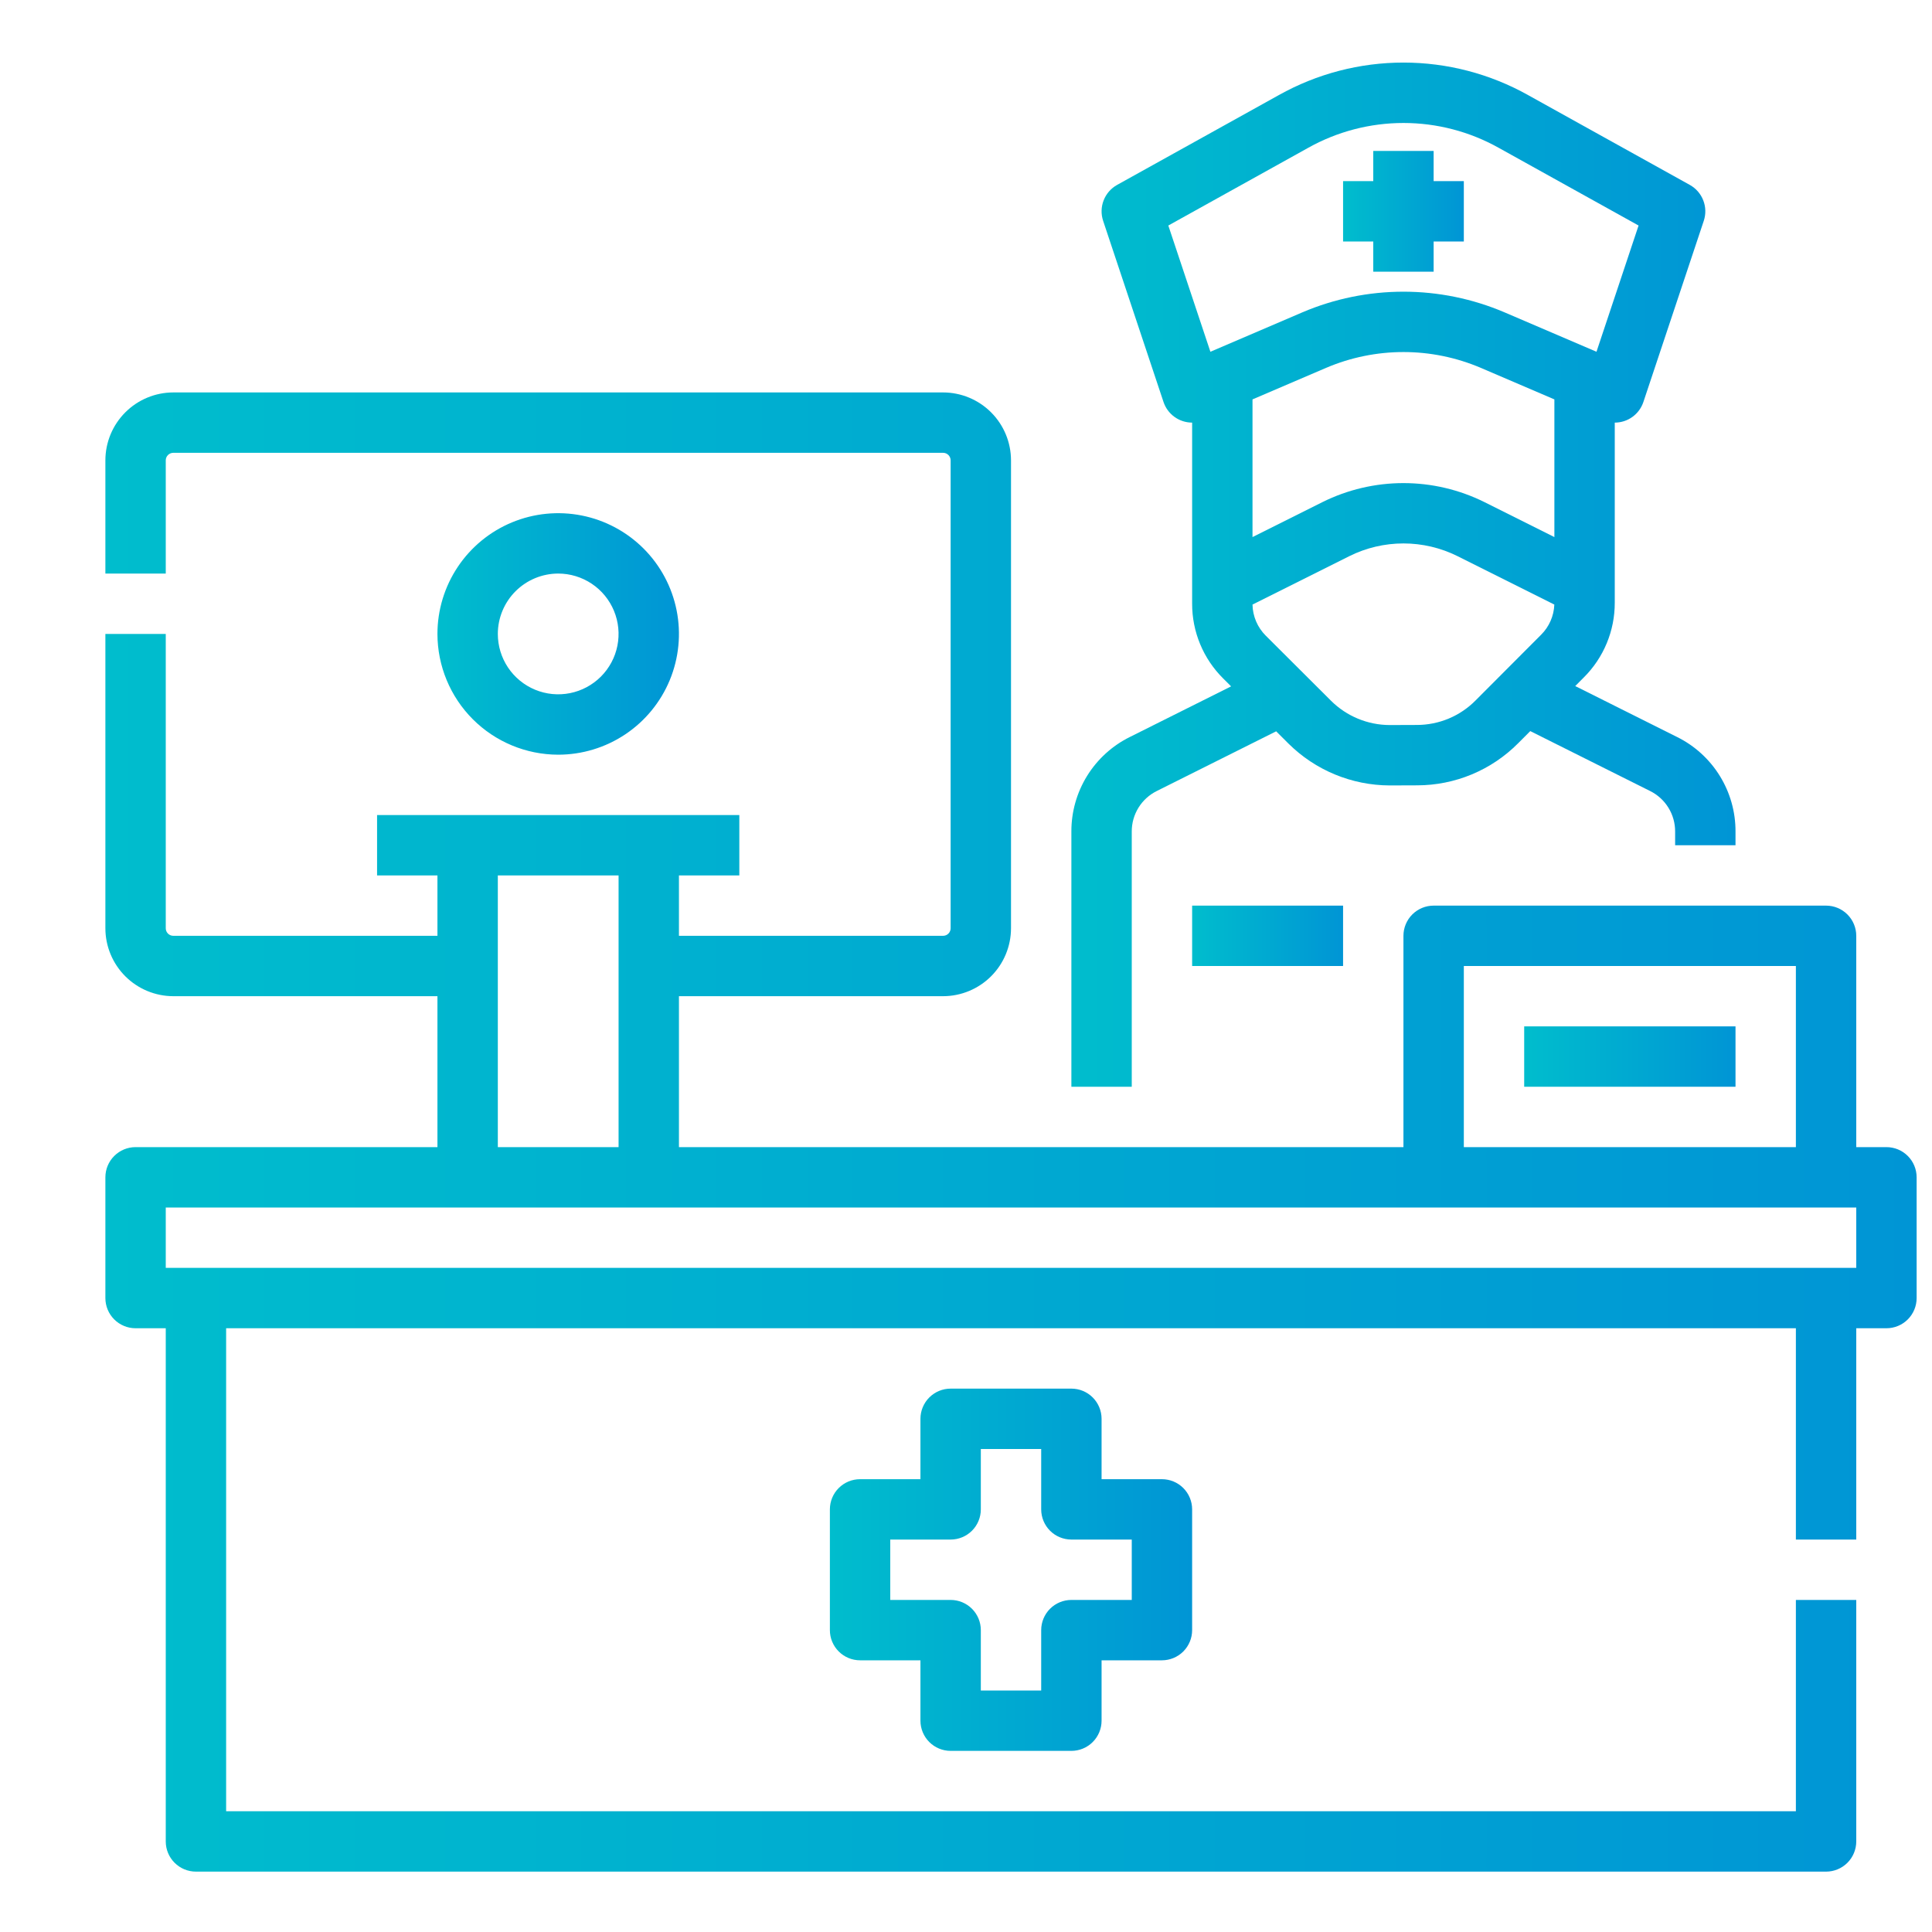
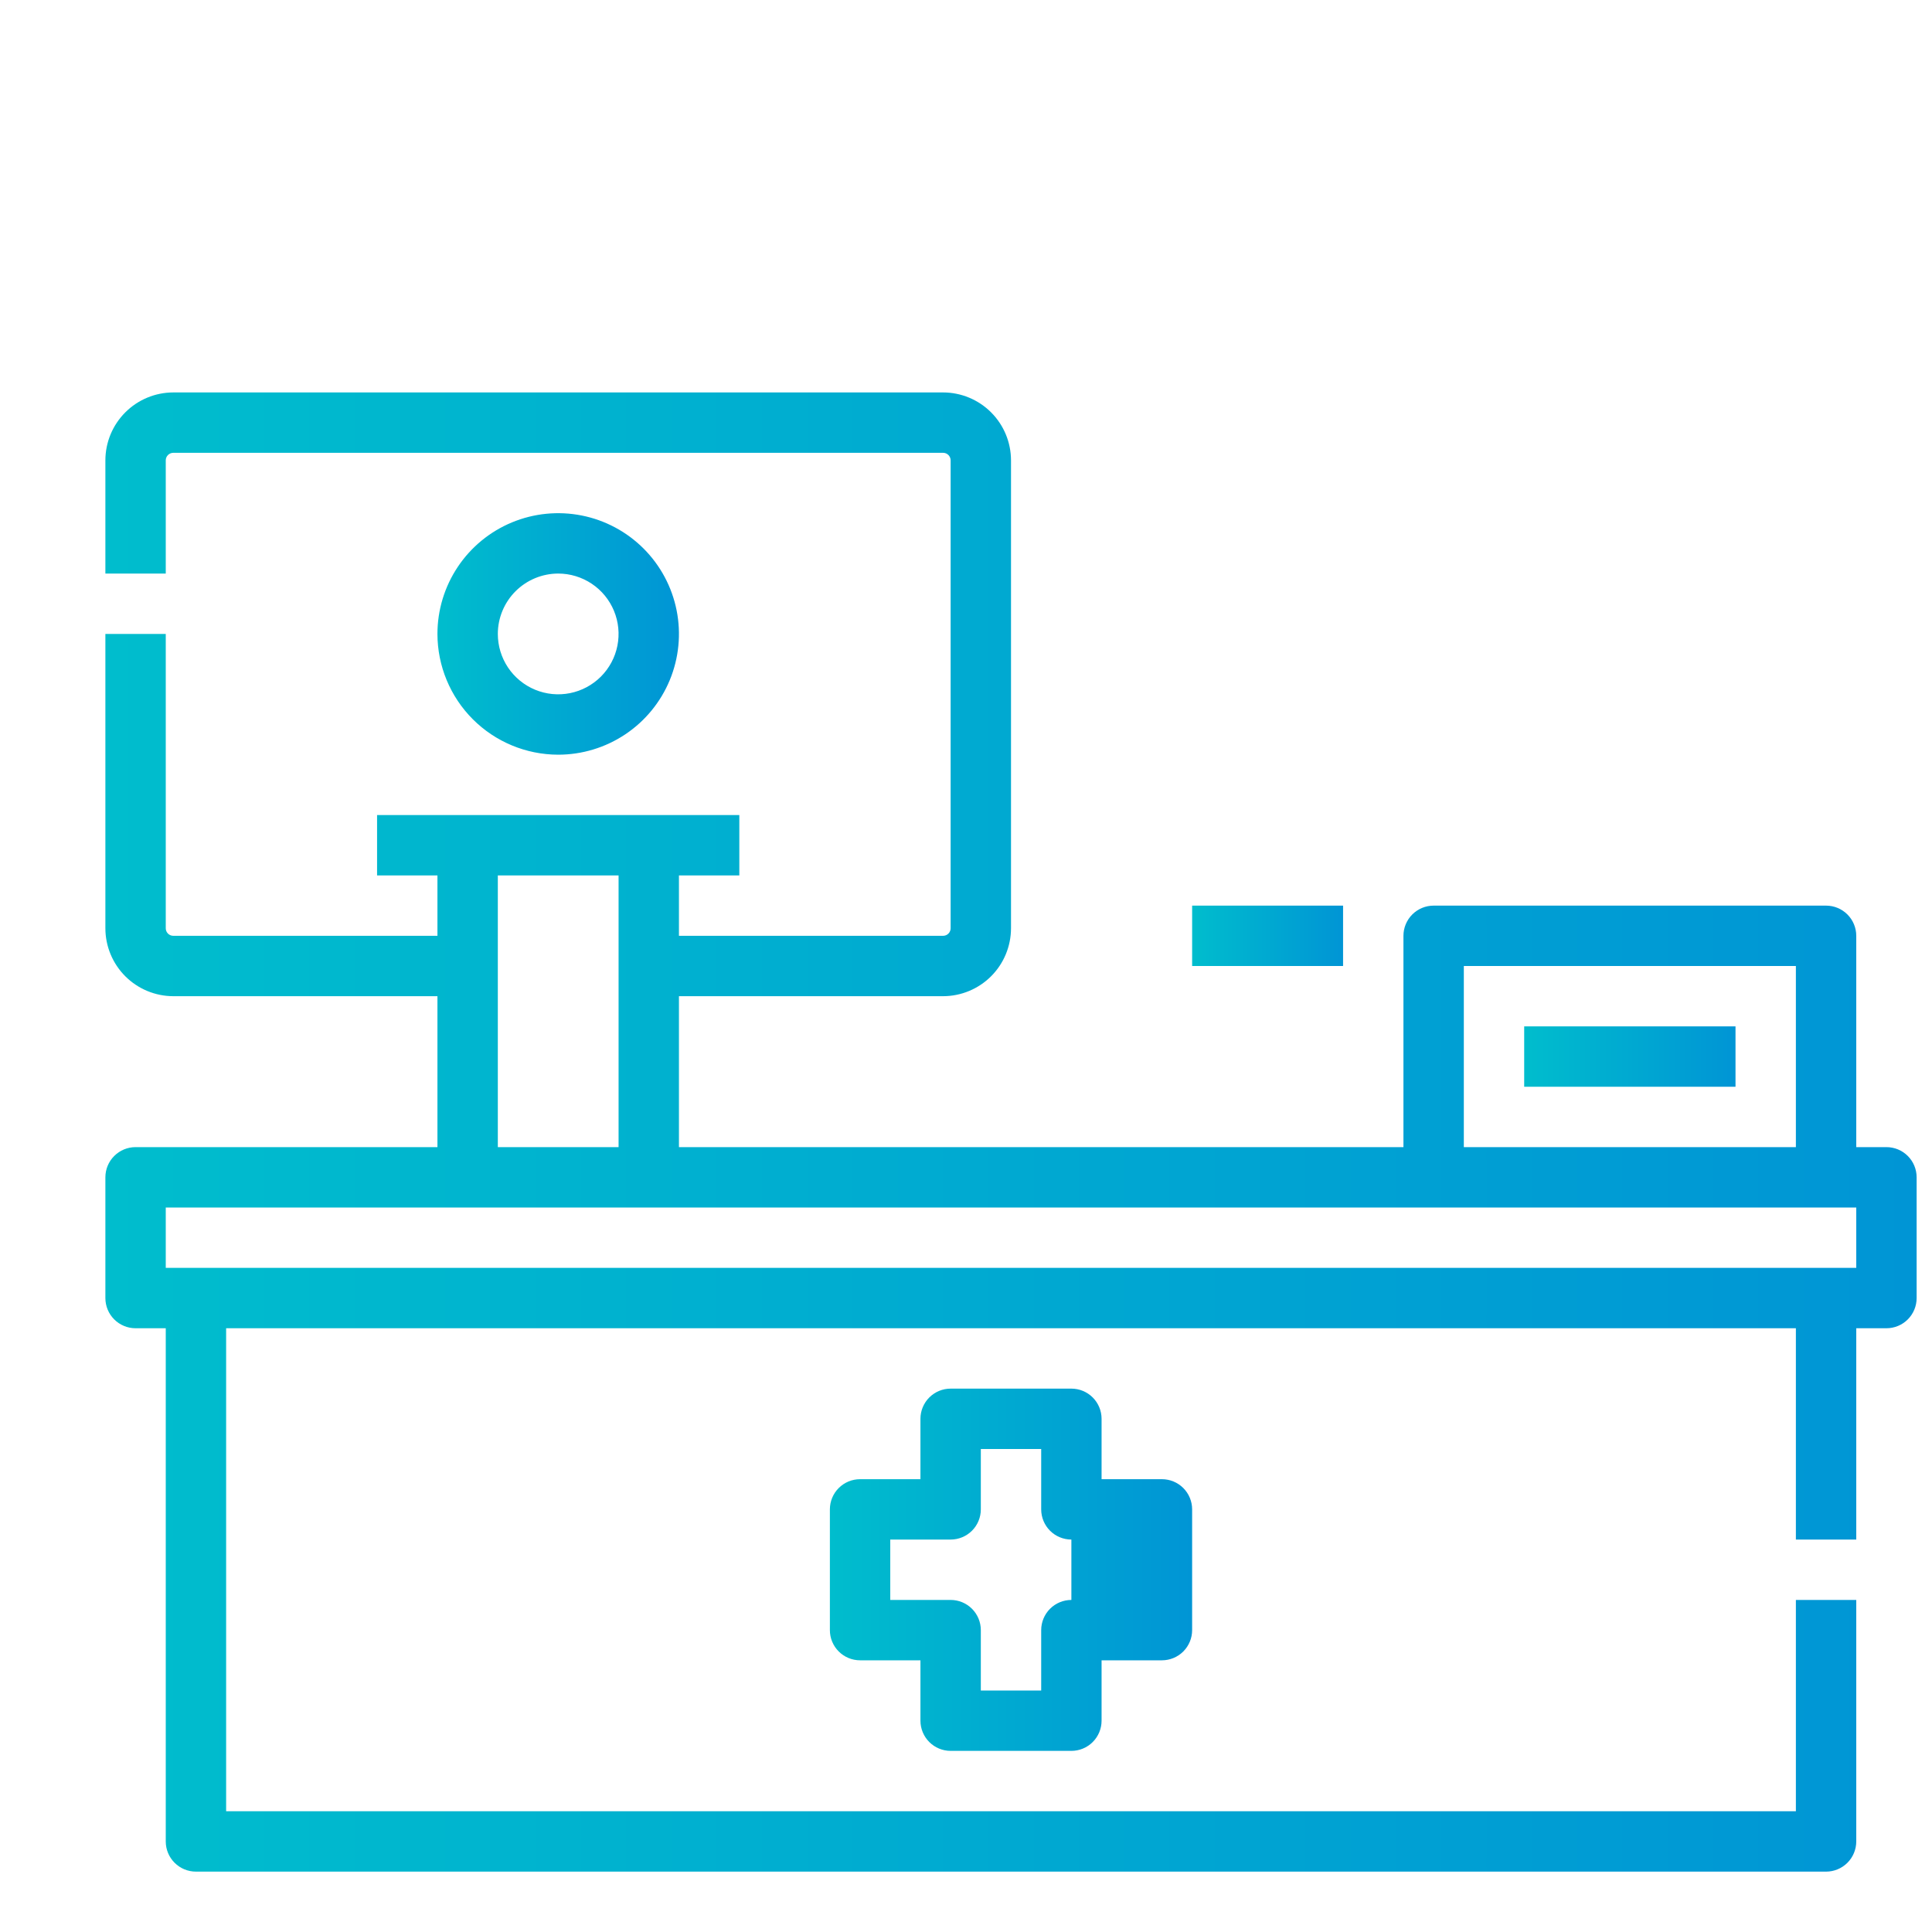
<svg xmlns="http://www.w3.org/2000/svg" width="220" height="220" viewBox="0 0 220 220" fill="none">
-   <path d="M128.875 94.685C128.872 93.727 129.137 92.787 129.641 91.972C130.145 91.156 130.867 90.499 131.725 90.073L145.32 83.276L146.717 84.67C149.784 87.714 153.928 89.427 158.249 89.439H158.308L161.379 89.428C163.517 89.426 165.634 89.001 167.608 88.177C169.582 87.354 171.373 86.148 172.879 84.63L174.254 83.251L187.899 90.073C188.758 90.499 189.48 91.156 189.984 91.972C190.488 92.787 190.753 93.727 190.75 94.685V96.249H197.625V94.685C197.633 92.449 197.014 90.256 195.838 88.354C194.663 86.452 192.978 84.917 190.974 83.924L179.373 78.123L180.361 77.131C181.479 76.016 182.365 74.692 182.968 73.233C183.571 71.775 183.879 70.211 183.875 68.633V48.124C184.596 48.124 185.3 47.897 185.885 47.475C186.47 47.053 186.908 46.458 187.136 45.773L194.011 25.148C194.265 24.388 194.245 23.563 193.954 22.816C193.664 22.068 193.122 21.446 192.421 21.056L174.003 10.827C169.667 8.4 164.781 7.125 159.813 7.125C154.844 7.125 149.958 8.4 145.623 10.827L127.206 21.056C126.505 21.446 125.963 22.068 125.673 22.816C125.382 23.563 125.362 24.388 125.616 25.148L132.491 45.773C132.719 46.458 133.156 47.053 133.741 47.474C134.326 47.896 135.029 48.123 135.75 48.124V68.738C135.746 70.321 136.056 71.889 136.663 73.352C137.269 74.814 138.16 76.141 139.284 77.256L140.187 78.158L128.65 83.926C126.647 84.919 124.963 86.454 123.787 88.355C122.612 90.257 121.993 92.45 122 94.685V123.749H128.875V94.685ZM161.354 82.552L158.283 82.563H158.249C155.747 82.556 153.348 81.564 151.572 79.802L144.138 72.388C143.192 71.449 142.649 70.177 142.625 68.844L153.662 63.325C155.573 62.376 157.678 61.882 159.811 61.882C161.945 61.882 164.05 62.376 165.961 63.325L176.994 68.843C176.945 70.135 176.409 71.361 175.493 72.274L168.011 79.775C167.139 80.654 166.102 81.351 164.96 81.828C163.817 82.304 162.592 82.55 161.354 82.552ZM151.011 41.886C153.794 40.7 156.788 40.088 159.813 40.088C162.838 40.088 165.831 40.7 168.614 41.886L177 45.48V61.158L169.036 57.176C166.17 55.752 163.013 55.011 159.813 55.011C156.612 55.011 153.455 55.752 150.589 57.176L142.625 61.158V45.48L151.011 41.886ZM133.038 25.681L148.962 16.834C152.277 14.978 156.013 14.004 159.813 14.004C163.612 14.004 167.348 14.978 170.663 16.834L186.587 25.681L181.795 40.055L171.323 35.567C167.684 34.015 163.769 33.215 159.813 33.215C155.857 33.215 151.942 34.015 148.303 35.567L137.83 40.055L133.038 25.681Z" fill="url(#paint0_linear_305_1538)" />
-   <path d="M156.375 30.938H163.25V27.5H166.688V20.625H163.25V17.188H156.375V20.625H152.938V27.5H156.375V30.938Z" fill="url(#paint1_linear_305_1538)" />
  <path d="M135.75 103.125H152.938V110H135.75V103.125Z" fill="url(#paint2_linear_305_1538)" />
  <path d="M214.812 130.625H211.375V106.562C211.375 105.651 211.013 104.776 210.368 104.132C209.724 103.487 208.849 103.125 207.938 103.125H163.25C162.338 103.125 161.464 103.487 160.819 104.132C160.175 104.776 159.812 105.651 159.812 106.562V130.625H77.312V113.438H107.391C109.441 113.435 111.407 112.619 112.857 111.17C114.307 109.72 115.123 107.754 115.125 105.703V52.422C115.123 50.371 114.307 48.405 112.857 46.956C111.407 45.505 109.441 44.69 107.391 44.688H19.734C17.684 44.69 15.718 45.505 14.268 46.956C12.818 48.405 12.002 50.371 12 52.422V65.312H18.875V52.422C18.875 52.194 18.965 51.975 19.127 51.814C19.288 51.653 19.506 51.562 19.734 51.562H107.391C107.619 51.562 107.837 51.653 107.998 51.814C108.159 51.975 108.25 52.194 108.25 52.422V105.703C108.25 105.931 108.159 106.15 107.998 106.311C107.837 106.472 107.619 106.562 107.391 106.562H77.312V99.688H84.188V92.812H42.938V99.688H49.812V106.562H19.734C19.506 106.562 19.288 106.472 19.127 106.311C18.965 106.15 18.875 105.931 18.875 105.703V72.188H12V105.703C12.002 107.754 12.818 109.72 14.268 111.17C15.718 112.619 17.684 113.435 19.734 113.438H49.812V130.625H15.438C14.526 130.625 13.652 130.987 13.007 131.632C12.362 132.276 12 133.151 12 134.062V147.812C12 148.724 12.362 149.599 13.007 150.243C13.652 150.888 14.526 151.25 15.438 151.25H18.875V209.688C18.875 210.599 19.237 211.474 19.882 212.118C20.526 212.763 21.401 213.125 22.312 213.125H207.938C208.849 213.125 209.724 212.763 210.368 212.118C211.013 211.474 211.375 210.599 211.375 209.688V182.188H204.5V206.25H25.75V151.25H204.5V175.312H211.375V151.25H214.812C215.724 151.25 216.599 150.888 217.243 150.243C217.888 149.599 218.25 148.724 218.25 147.812V134.062C218.25 133.151 217.888 132.276 217.243 131.632C216.599 130.987 215.724 130.625 214.812 130.625ZM166.688 110H204.5V130.625H166.688V110ZM56.688 99.688H70.438V130.625H56.688V99.688ZM211.375 144.375H18.875V137.5H211.375V144.375Z" fill="url(#paint3_linear_305_1538)" />
-   <path d="M108.25 199.375H122C122.912 199.375 123.786 199.013 124.431 198.368C125.075 197.724 125.438 196.849 125.438 195.938V189.062H132.312C133.224 189.062 134.099 188.7 134.743 188.056C135.388 187.411 135.75 186.537 135.75 185.625V171.875C135.75 170.963 135.388 170.089 134.743 169.444C134.099 168.8 133.224 168.438 132.312 168.438H125.438V161.562C125.438 160.651 125.075 159.776 124.431 159.132C123.786 158.487 122.912 158.125 122 158.125H108.25C107.338 158.125 106.464 158.487 105.819 159.132C105.175 159.776 104.812 160.651 104.812 161.562V168.438H97.938C97.026 168.438 96.151 168.8 95.507 169.444C94.862 170.089 94.5 170.963 94.5 171.875V185.625C94.5 186.537 94.862 187.411 95.507 188.056C96.151 188.7 97.026 189.062 97.938 189.062H104.812V195.938C104.812 196.849 105.175 197.724 105.819 198.368C106.464 199.013 107.338 199.375 108.25 199.375ZM101.375 182.188V175.312H108.25C109.162 175.312 110.036 174.95 110.681 174.306C111.325 173.661 111.688 172.787 111.688 171.875V165H118.562V171.875C118.562 172.787 118.925 173.661 119.569 174.306C120.214 174.95 121.088 175.312 122 175.312H128.875V182.188H122C121.088 182.188 120.214 182.55 119.569 183.194C118.925 183.839 118.562 184.713 118.562 185.625V192.5H111.688V185.625C111.688 184.713 111.325 183.839 110.681 183.194C110.036 182.55 109.162 182.188 108.25 182.188H101.375Z" fill="url(#paint4_linear_305_1538)" />
+   <path d="M108.25 199.375H122C122.912 199.375 123.786 199.013 124.431 198.368C125.075 197.724 125.438 196.849 125.438 195.938V189.062H132.312C133.224 189.062 134.099 188.7 134.743 188.056C135.388 187.411 135.75 186.537 135.75 185.625V171.875C135.75 170.963 135.388 170.089 134.743 169.444C134.099 168.8 133.224 168.438 132.312 168.438H125.438V161.562C125.438 160.651 125.075 159.776 124.431 159.132C123.786 158.487 122.912 158.125 122 158.125H108.25C107.338 158.125 106.464 158.487 105.819 159.132C105.175 159.776 104.812 160.651 104.812 161.562V168.438H97.938C97.026 168.438 96.151 168.8 95.507 169.444C94.862 170.089 94.5 170.963 94.5 171.875V185.625C94.5 186.537 94.862 187.411 95.507 188.056C96.151 188.7 97.026 189.062 97.938 189.062H104.812V195.938C104.812 196.849 105.175 197.724 105.819 198.368C106.464 199.013 107.338 199.375 108.25 199.375ZM101.375 182.188V175.312H108.25C109.162 175.312 110.036 174.95 110.681 174.306C111.325 173.661 111.688 172.787 111.688 171.875V165H118.562V171.875C118.562 172.787 118.925 173.661 119.569 174.306C120.214 174.95 121.088 175.312 122 175.312V182.188H122C121.088 182.188 120.214 182.55 119.569 183.194C118.925 183.839 118.562 184.713 118.562 185.625V192.5H111.688V185.625C111.688 184.713 111.325 183.839 110.681 183.194C110.036 182.55 109.162 182.188 108.25 182.188H101.375Z" fill="url(#paint4_linear_305_1538)" />
  <path d="M173.562 116.875H197.625V123.75H173.562V116.875Z" fill="url(#paint5_linear_305_1538)" />
  <path d="M63.562 85.938C66.282 85.938 68.94 85.131 71.202 83.62C73.463 82.109 75.225 79.962 76.266 77.449C77.306 74.937 77.579 72.172 77.048 69.505C76.518 66.838 75.208 64.388 73.285 62.465C71.362 60.542 68.912 59.232 66.245 58.702C63.578 58.171 60.813 58.444 58.301 59.484C55.788 60.525 53.641 62.287 52.13 64.548C50.619 66.81 49.812 69.468 49.812 72.188C49.817 75.833 51.267 79.328 53.844 81.906C56.422 84.483 59.917 85.933 63.562 85.938ZM63.562 65.312C64.922 65.312 66.251 65.716 67.382 66.471C68.513 67.227 69.394 68.3 69.914 69.557C70.434 70.813 70.571 72.195 70.305 73.529C70.04 74.862 69.385 76.087 68.424 77.049C67.462 78.01 66.237 78.665 64.904 78.93C63.57 79.196 62.188 79.059 60.931 78.539C59.675 78.019 58.602 77.138 57.846 76.007C57.091 74.876 56.688 73.547 56.688 72.188C56.69 70.365 57.415 68.617 58.703 67.329C59.992 66.04 61.74 65.315 63.562 65.312Z" fill="url(#paint6_linear_305_1538)" />
  <defs>
    <linearGradient id="paint0_linear_305_1538" x1="197.625" y1="65.437" x2="122" y2="65.437" gradientUnits="userSpaceOnUse">
      <stop stop-color="#0095D5" />
      <stop offset="1" stop-color="#00BDCD" />
    </linearGradient>
    <linearGradient id="paint1_linear_305_1538" x1="166.688" y1="24.062" x2="152.938" y2="24.062" gradientUnits="userSpaceOnUse">
      <stop stop-color="#0095D5" />
      <stop offset="1" stop-color="#00BDCD" />
    </linearGradient>
    <linearGradient id="paint2_linear_305_1538" x1="152.938" y1="106.562" x2="135.75" y2="106.562" gradientUnits="userSpaceOnUse">
      <stop stop-color="#0095D5" />
      <stop offset="1" stop-color="#00BDCD" />
    </linearGradient>
    <linearGradient id="paint3_linear_305_1538" x1="218.25" y1="128.906" x2="12" y2="128.906" gradientUnits="userSpaceOnUse">
      <stop stop-color="#0095D5" />
      <stop offset="1" stop-color="#00BDCD" />
    </linearGradient>
    <linearGradient id="paint4_linear_305_1538" x1="135.75" y1="178.75" x2="94.5" y2="178.75" gradientUnits="userSpaceOnUse">
      <stop stop-color="#0095D5" />
      <stop offset="1" stop-color="#00BDCD" />
    </linearGradient>
    <linearGradient id="paint5_linear_305_1538" x1="197.625" y1="120.312" x2="173.563" y2="120.312" gradientUnits="userSpaceOnUse">
      <stop stop-color="#0095D5" />
      <stop offset="1" stop-color="#00BDCD" />
    </linearGradient>
    <linearGradient id="paint6_linear_305_1538" x1="77.312" y1="72.188" x2="49.812" y2="72.188" gradientUnits="userSpaceOnUse">
      <stop stop-color="#0095D5" />
      <stop offset="1" stop-color="#00BDCD" />
    </linearGradient>
  </defs>
</svg>